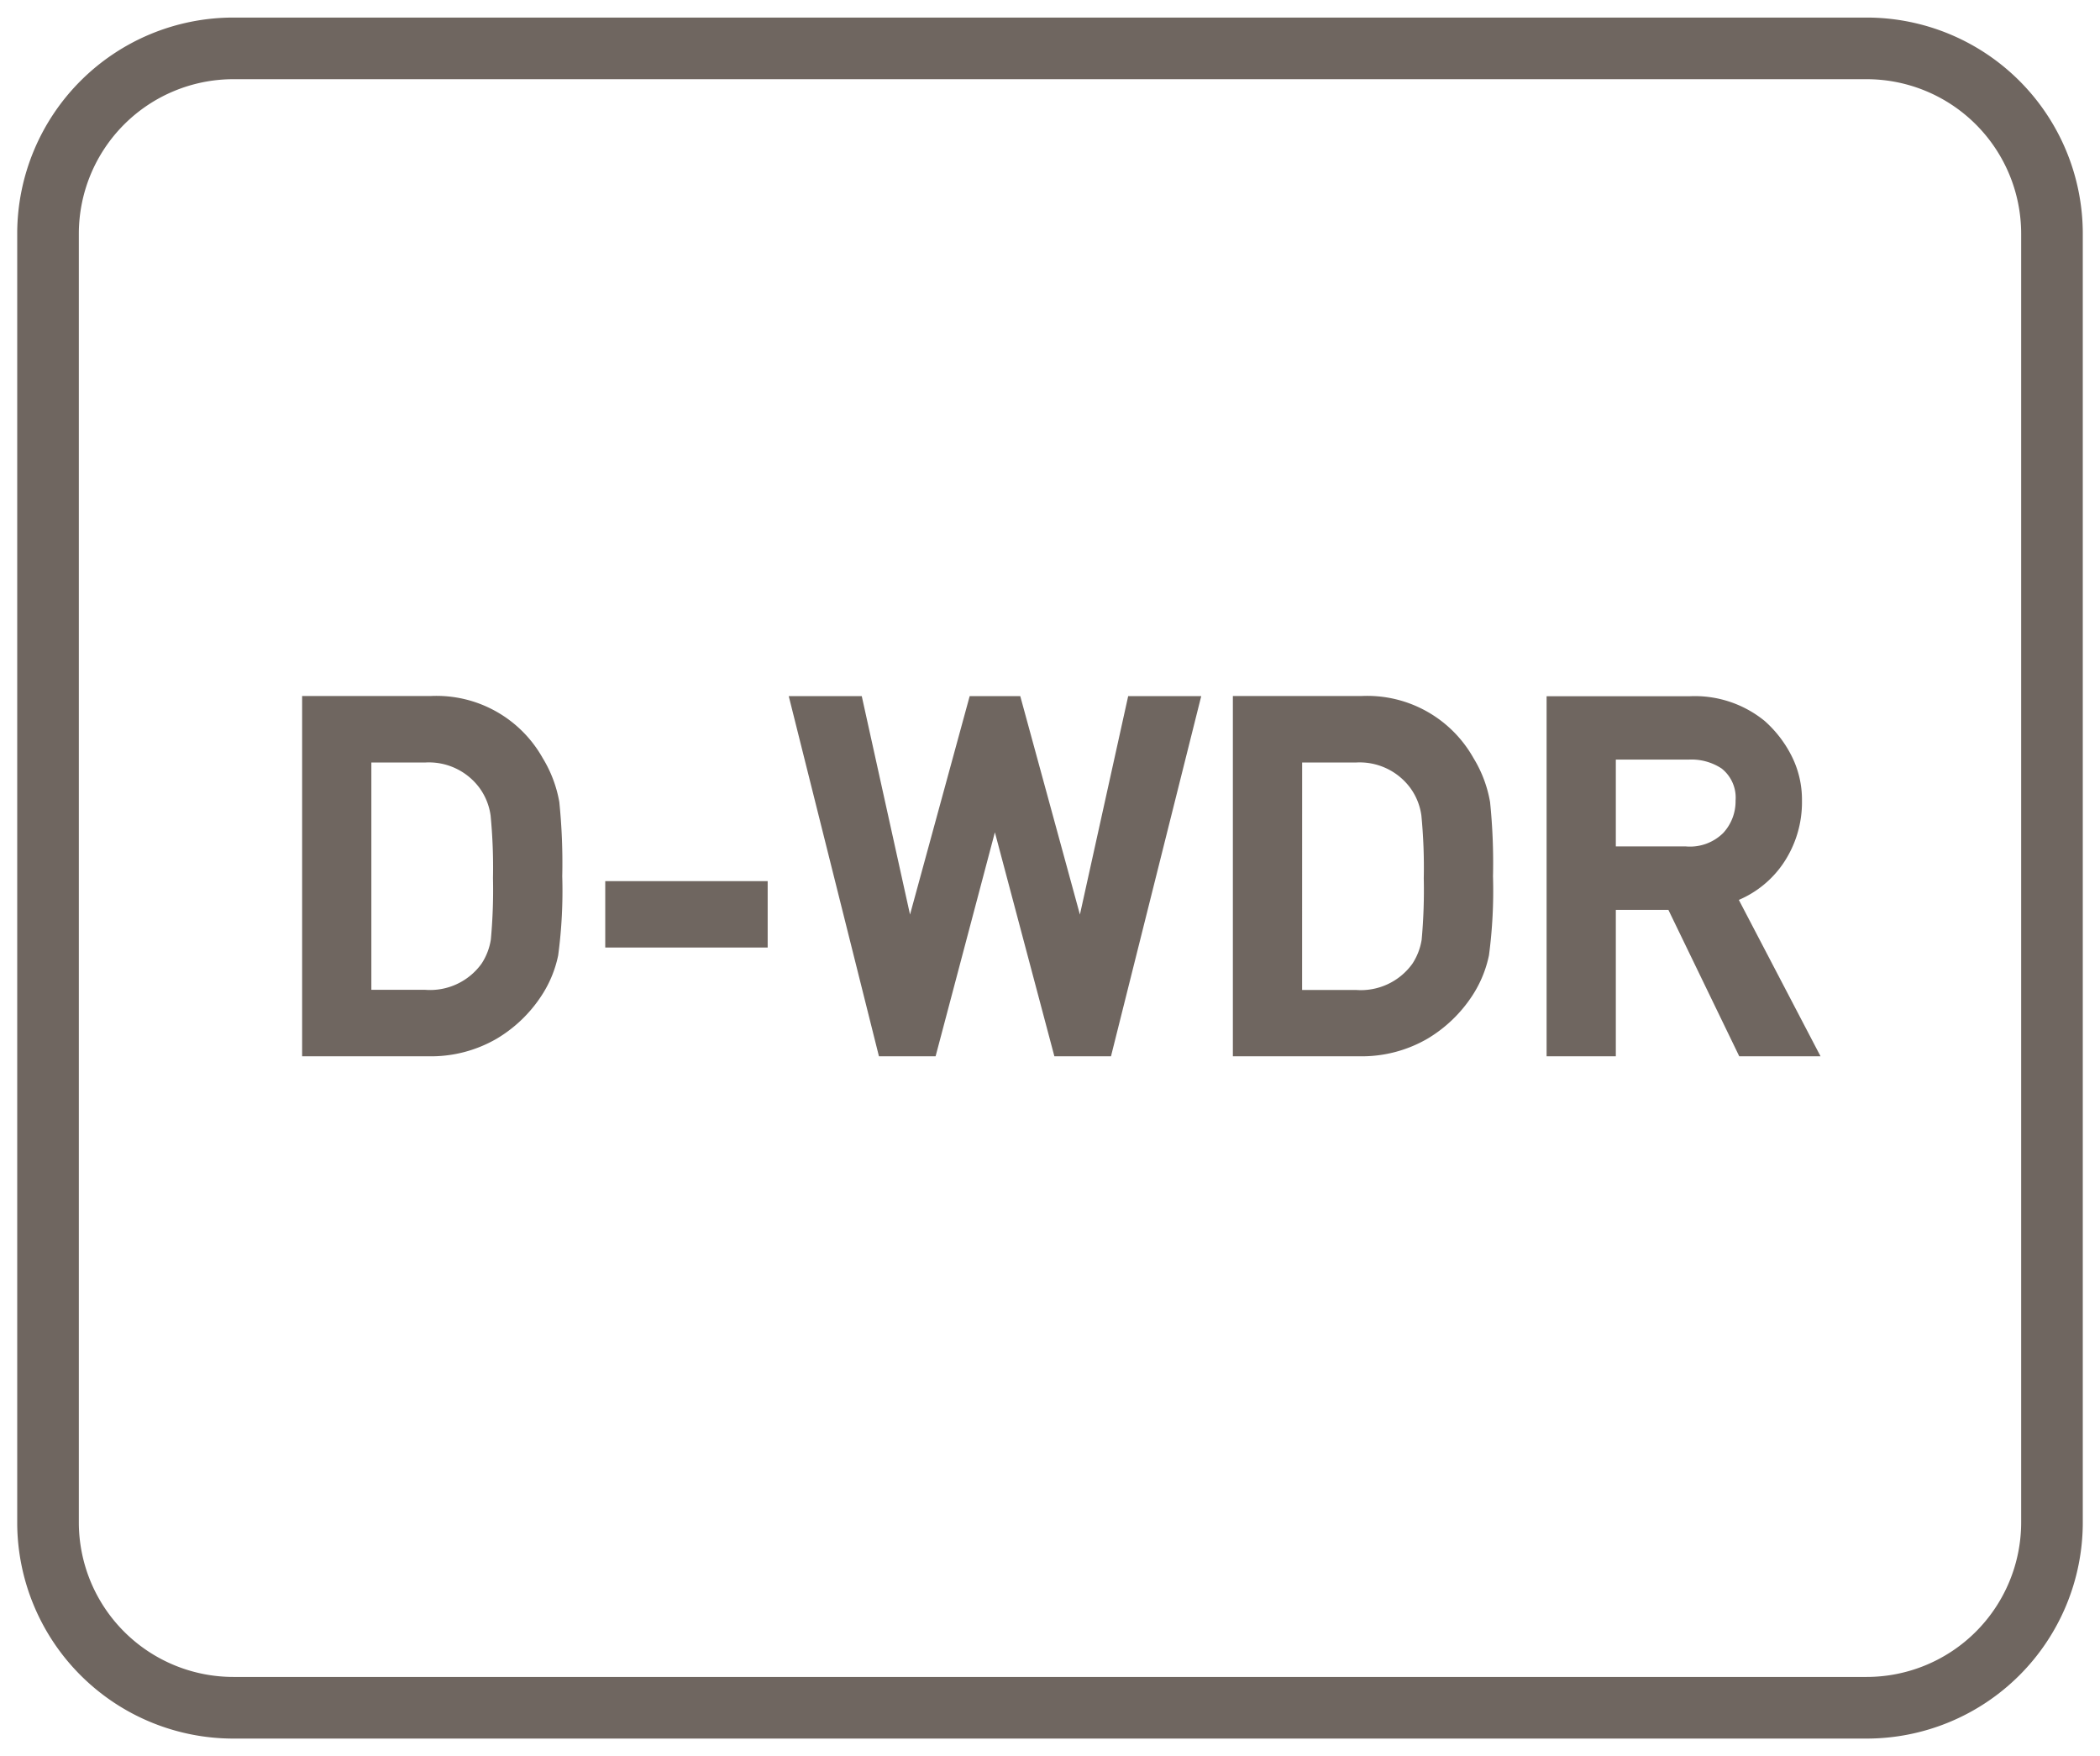
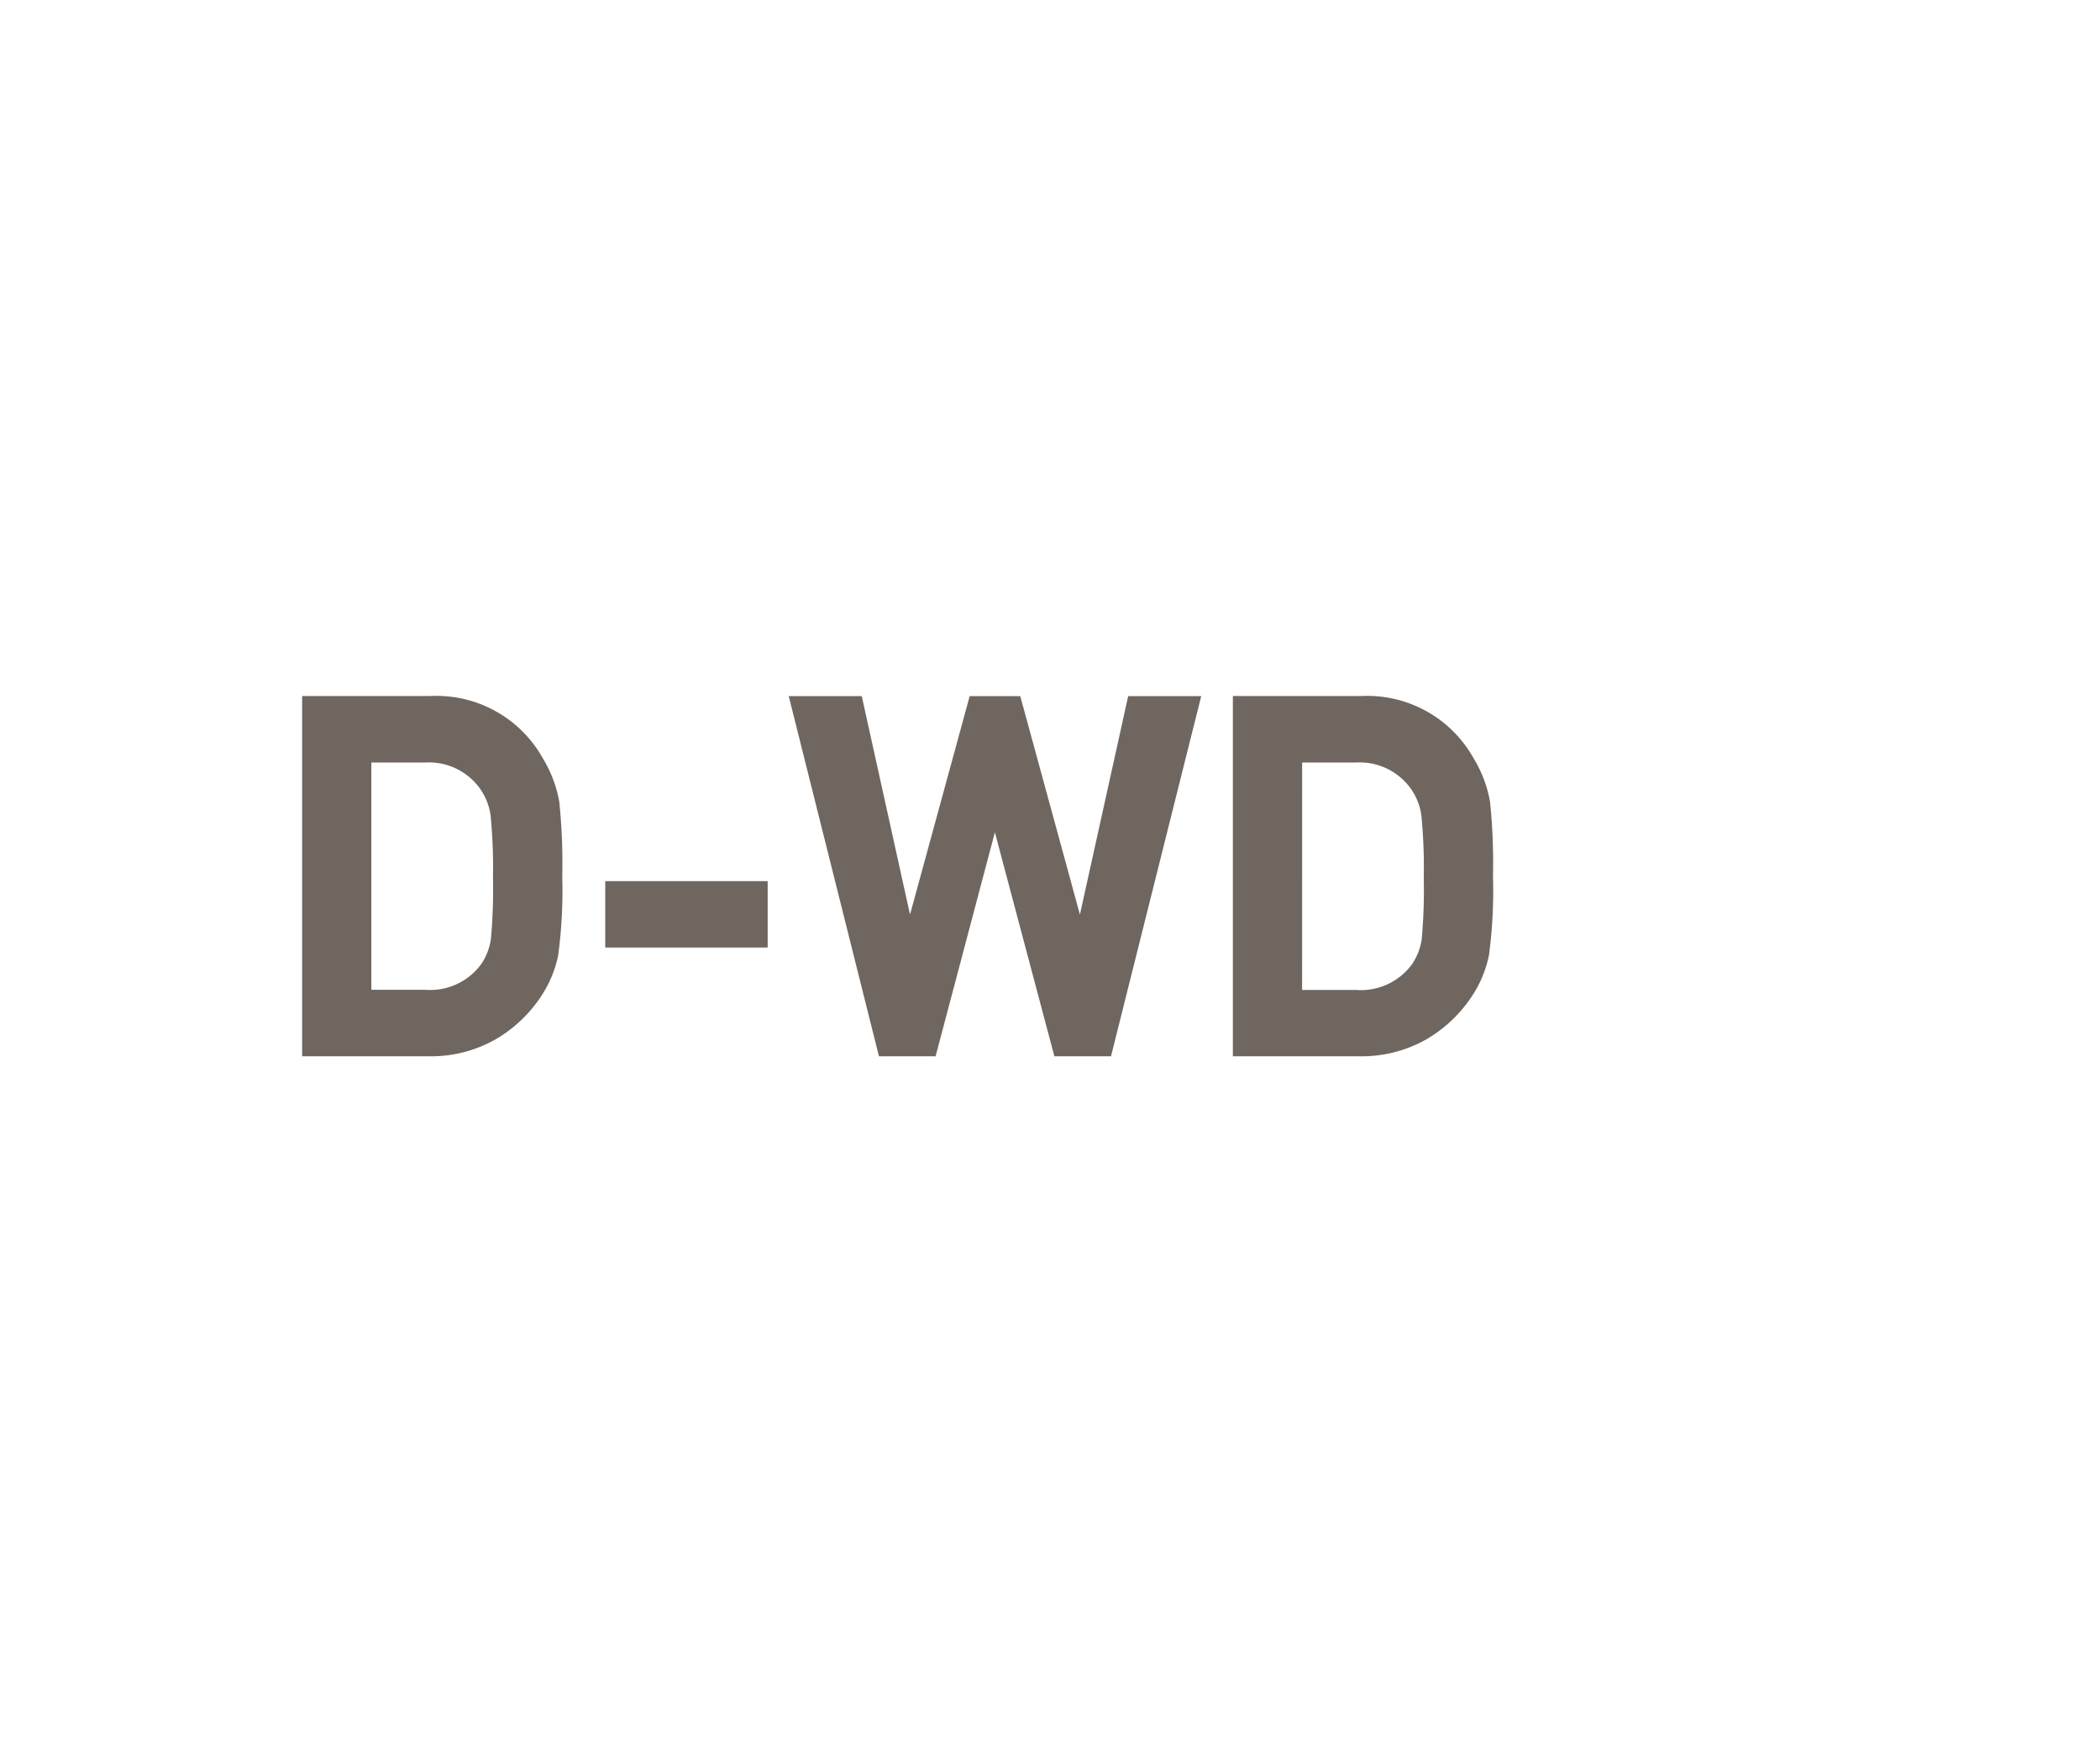
<svg xmlns="http://www.w3.org/2000/svg" id="Layer_1" data-name="Layer 1" viewBox="0 0 61 51">
  <defs>
    <style>.cls-1{fill:#6f6660;}</style>
  </defs>
-   <path class="cls-1" d="M54.22.51H6.78A6.28,6.28,0,0,0,.5,6.78V44.22a6.28,6.28,0,0,0,6.28,6.27H54.22a6.28,6.28,0,0,0,6.28-6.27V6.78A6.28,6.28,0,0,0,54.22.51Zm4.49,43.71a4.49,4.49,0,0,1-4.49,4.48H6.78a4.49,4.49,0,0,1-4.49-4.48V6.78A4.49,4.49,0,0,1,6.78,2.3H54.22a4.49,4.49,0,0,1,4.49,4.48Z" />
  <path class="cls-1" d="M15.763,22.013a3.535,3.535,0,0,0-3.25-1.8H8.776V30.675h3.641a3.8,3.8,0,0,0,2.014-.512,3.983,3.983,0,0,0,1.3-1.25,3.36,3.36,0,0,0,.483-1.17,14.091,14.091,0,0,0,.118-2.294,17.51,17.51,0,0,0-.085-2.156A3.653,3.653,0,0,0,15.763,22.013Zm-4.976.131h1.562a1.829,1.829,0,0,1,1.575.732,1.767,1.767,0,0,1,.327.81A15.682,15.682,0,0,1,14.32,25.5a15.7,15.7,0,0,1-.062,1.784,1.763,1.763,0,0,1-.269.7,1.841,1.841,0,0,1-1.64.761H10.787Z" />
  <rect class="cls-1" x="17.581" y="25.589" width="4.718" height="1.928" />
  <polygon class="cls-1" points="31.369 26.56 29.636 20.216 28.167 20.216 26.434 26.56 25.032 20.216 22.911 20.216 25.531 30.675 27.177 30.675 28.899 24.171 30.627 30.675 32.272 30.675 34.893 20.216 32.771 20.216 31.369 26.56" />
  <path class="cls-1" d="M42.8,22.013a3.537,3.537,0,0,0-3.25-1.8H35.812V30.675h3.641a3.807,3.807,0,0,0,2.015-.512,4,4,0,0,0,1.3-1.25,3.39,3.39,0,0,0,.483-1.17,14.189,14.189,0,0,0,.117-2.294,17.3,17.3,0,0,0-.085-2.156A3.614,3.614,0,0,0,42.8,22.013Zm-4.976.131h1.562a1.83,1.83,0,0,1,1.575.732,1.759,1.759,0,0,1,.327.81,15.586,15.586,0,0,1,.069,1.818,15.81,15.81,0,0,1-.061,1.784,1.774,1.774,0,0,1-.27.7,1.842,1.842,0,0,1-1.64.761H37.823Z" />
-   <path class="cls-1" d="M51.781,25.1a3.162,3.162,0,0,0,.562-1.848,2.819,2.819,0,0,0-.32-1.335,3.415,3.415,0,0,0-.763-.979,3.209,3.209,0,0,0-2.189-.718H44.925V30.675h2.011V26.424h1.527l2.058,4.251h2.361l-2.373-4.541A2.971,2.971,0,0,0,51.781,25.1Zm-4.845-3.041h2.122a1.593,1.593,0,0,1,.951.259,1.079,1.079,0,0,1,.405.934,1.351,1.351,0,0,1-.36.94,1.373,1.373,0,0,1-1.085.389H46.936Z" />
</svg>